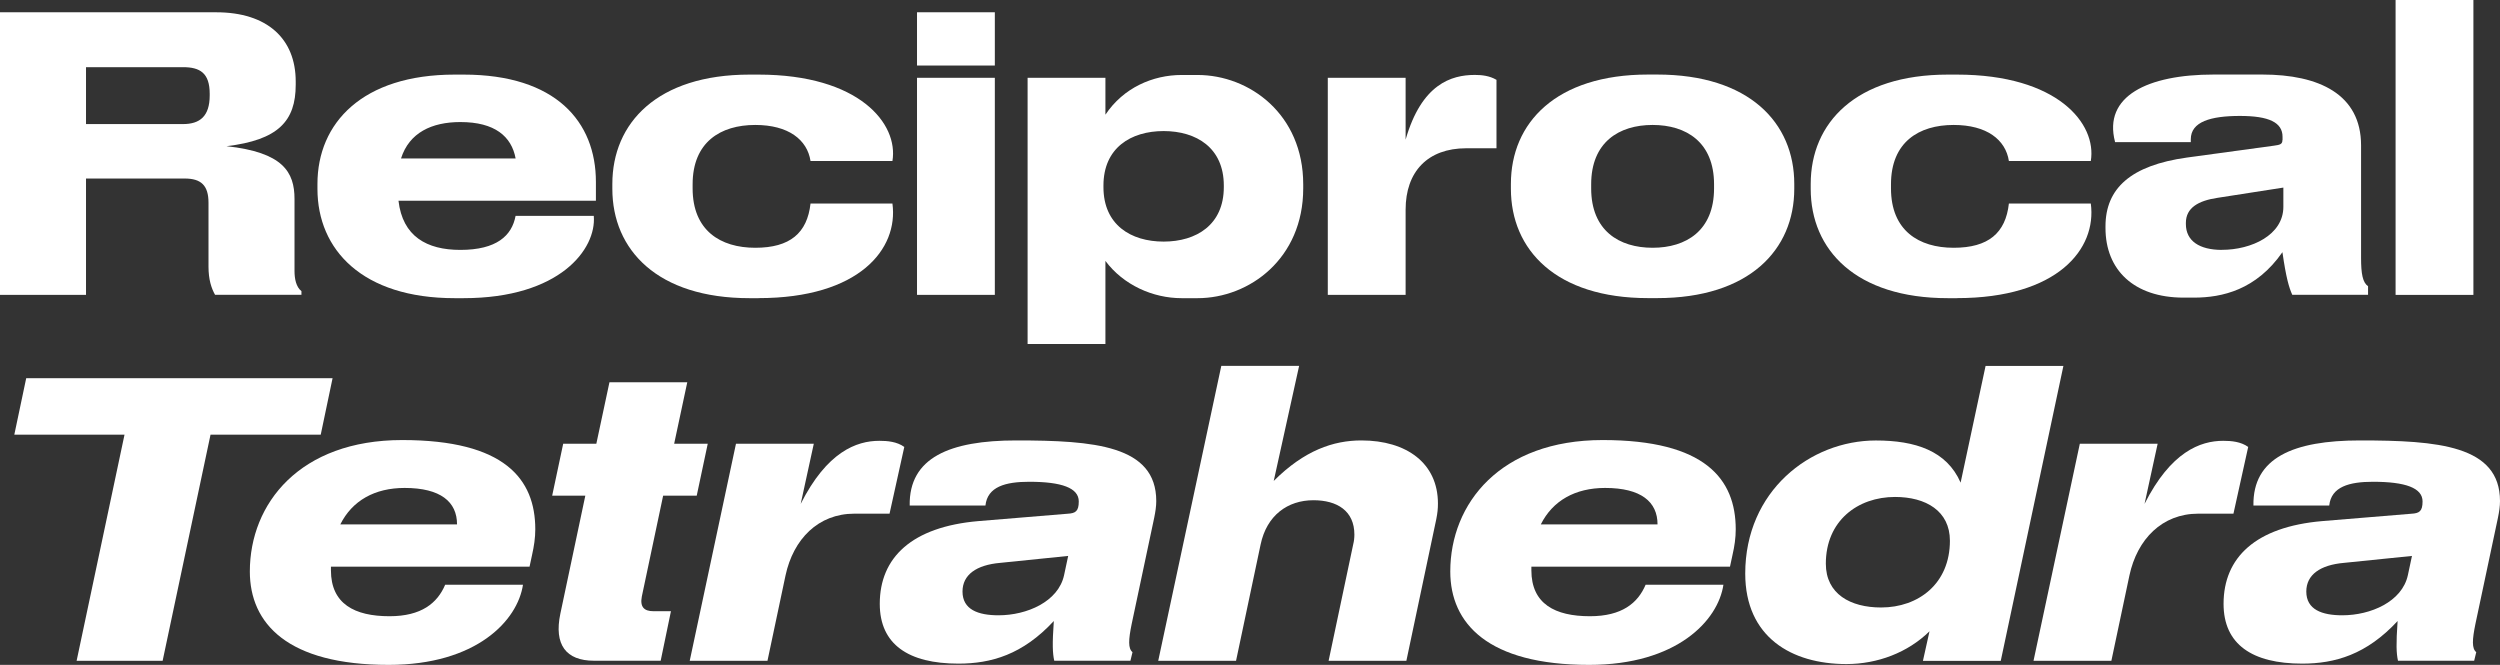
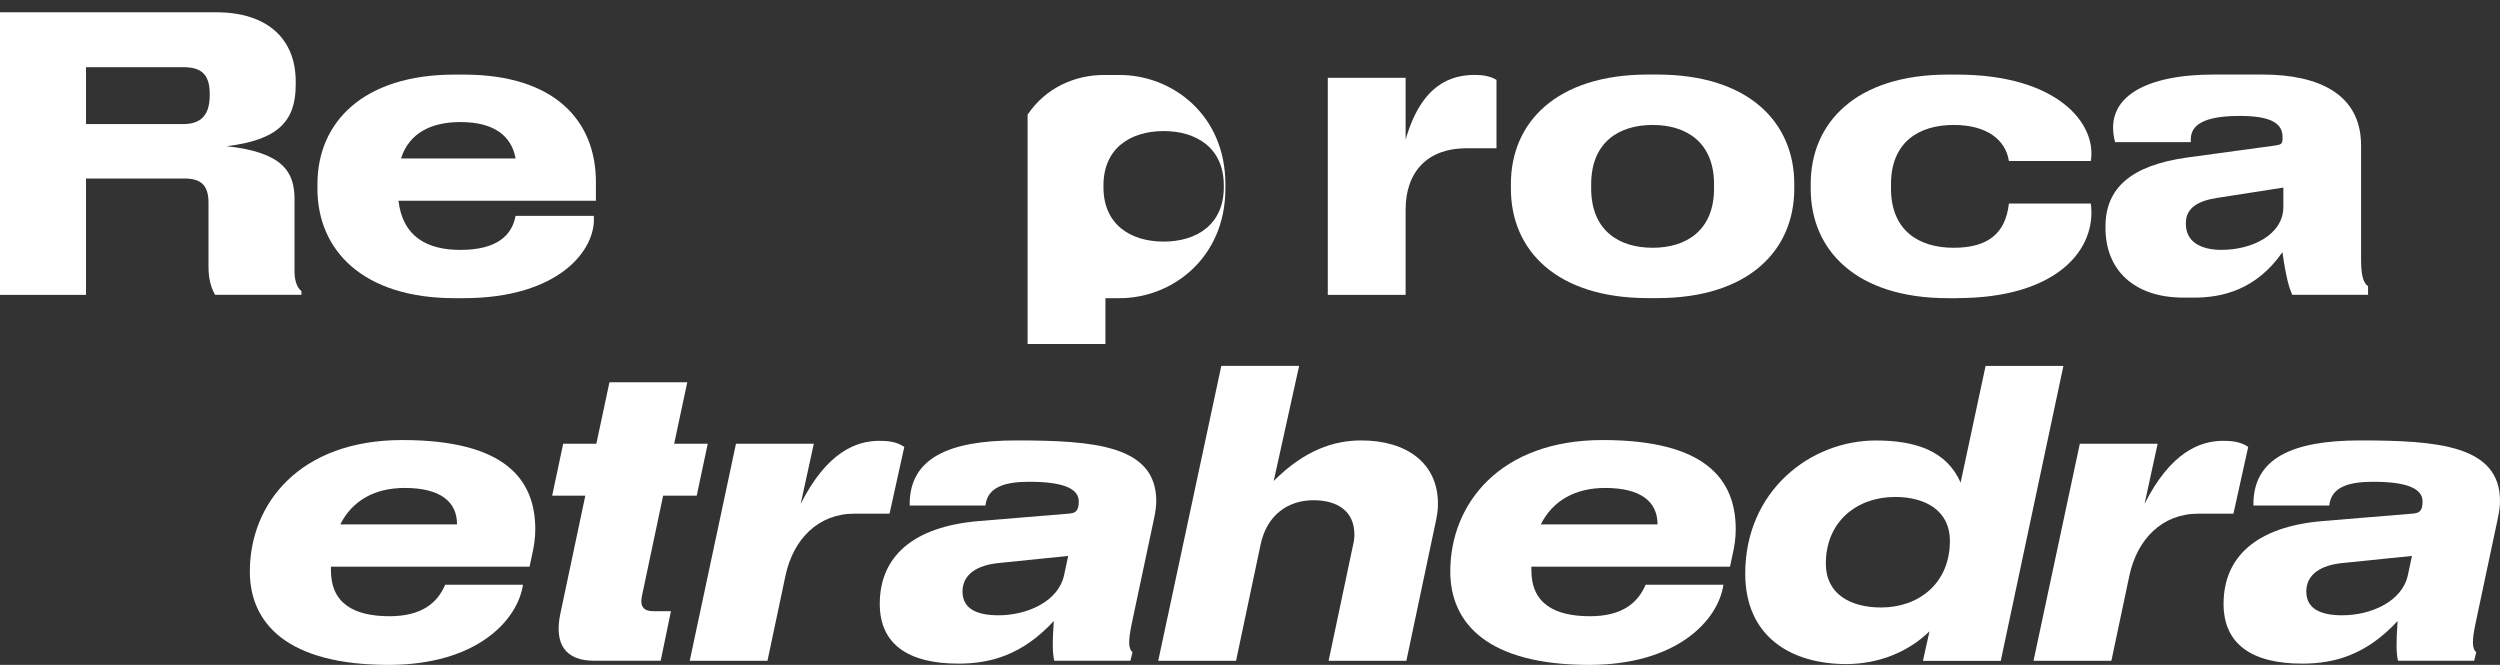
<svg xmlns="http://www.w3.org/2000/svg" id="Layer_2" data-name="Layer 2" viewBox="0 0 457.79 121.75">
  <rect x="0" y="0" width="457.79" height="121.75" fill="#333333" stroke="none" />
  <defs>
    <style>
      .cls-1 {
        fill: #fff;
      }
    </style>
  </defs>
  <g id="Brut">
    <g>
      <path class="cls-1" d="M39.6,2.25c9.37,0,14.55,4.88,14.55,12.67v.6c0,6.67-3.22,10.12-12.67,11.25,10.35,1.12,12.45,4.73,12.45,9.67v13.2c0,1.42.3,2.92,1.27,3.67v.67h-15.82c-.67-1.2-1.2-2.77-1.2-5.17v-11.7c0-3.15-1.35-4.42-4.35-4.42H15.75v21.3H0V2.25h39.6ZM15.75,12.3v10.42h17.77c3.07,0,4.88-1.42,4.88-5.25v-.3c0-3.82-1.8-4.87-4.88-4.87H15.75Z" />
      <path class="cls-1" d="M84.9,54.6h-1.65c-16.87,0-25.12-8.85-25.12-20.02v-.9c0-11.17,8.25-20.02,25.12-20.02h1.65c16.87,0,24.22,8.62,24.22,19.65v3.45h-36.15c.75,6.52,5.17,9,11.32,9,6.67,0,9.45-2.62,10.12-6.23h14.32c.52,6.08-6.23,15.07-23.85,15.07ZM73.42,29.02h21c-.75-4.05-3.82-6.67-10.12-6.67-5.25,0-9.37,1.95-10.87,6.67Z" />
-       <path class="cls-1" d="M138.9,54.6h-1.65c-16.87,0-25.12-8.85-25.12-20.02v-.9c0-11.17,8.25-20.02,25.12-20.02h1.65c18.45,0,25.65,9,24.52,15.82h-15c-.6-3.9-4.05-6.6-10.12-6.6-6.37,0-11.47,3.15-11.47,10.87v.75c0,7.72,5.1,10.87,11.47,10.87s9.52-2.7,10.12-8.1h15c1.12,8.32-6.07,17.32-24.52,17.32Z" />
-       <path class="cls-1" d="M182.17,12h-14.25V2.25h14.25v9.75ZM182.17,54h-14.25V14.25h14.25v39.75Z" />
-       <path class="cls-1" d="M202.42,47.77v15.22h-14.25V14.25h14.25v6.75c3.3-4.95,8.7-7.27,13.95-7.27h2.92c9.52,0,19.35,7.2,19.35,20.02v.75c0,12.82-9.83,20.1-19.35,20.1h-2.92c-5.25,0-10.65-2.4-13.95-6.82ZM224.1,33.97c0-6.9-5.02-9.97-11.02-9.97s-11.02,3.08-11.02,9.97v.3c0,6.9,5.02,9.97,11.02,9.97s11.02-3.08,11.02-9.97v-.3Z" />
+       <path class="cls-1" d="M202.42,47.77v15.22h-14.25V14.25v6.75c3.3-4.95,8.7-7.27,13.95-7.27h2.92c9.52,0,19.35,7.2,19.35,20.02v.75c0,12.82-9.83,20.1-19.35,20.1h-2.92c-5.25,0-10.65-2.4-13.95-6.82ZM224.1,33.97c0-6.9-5.02-9.97-11.02-9.97s-11.02,3.08-11.02,9.97v.3c0,6.9,5.02,9.97,11.02,9.97s11.02-3.08,11.02-9.97v-.3Z" />
      <path class="cls-1" d="M274.04,27.15h-5.55c-7.05,0-11.1,4.27-11.1,11.25v15.6h-14.25V14.25h14.25v11.32c2.92-10.2,8.4-11.85,12.67-11.85,1.28,0,2.7.15,3.97.9v12.52Z" />
      <path class="cls-1" d="M276.67,33.67c0-11.17,8.25-20.02,25.12-20.02h1.65c16.88,0,25.12,8.85,25.12,20.02v.9c0,11.17-8.25,20.02-25.12,20.02h-1.65c-16.87,0-25.12-8.85-25.12-20.02v-.9ZM313.87,33.75c0-7.72-5.1-10.87-11.25-10.87s-11.25,3.15-11.25,10.87v.75c0,7.72,5.1,10.87,11.25,10.87s11.25-3.15,11.25-10.87v-.75Z" />
      <path class="cls-1" d="M358.34,54.6h-1.65c-16.87,0-25.12-8.85-25.12-20.02v-.9c0-11.17,8.25-20.02,25.12-20.02h1.65c18.45,0,25.65,9,24.52,15.82h-15c-.6-3.9-4.05-6.6-10.12-6.6-6.38,0-11.47,3.15-11.47,10.87v.75c0,7.72,5.1,10.87,11.47,10.87s9.52-2.7,10.12-8.1h15c1.12,8.32-6.08,17.32-24.52,17.32Z" />
      <path class="cls-1" d="M417.97,25.65v-.6c0-2.62-2.47-3.82-7.8-3.82s-9,1.05-9,4.27v.53h-13.88v-.08c-2.17-8.32,5.92-12.3,18.07-12.3h8.92c10.35,0,18.07,3.6,18.07,12.97v20.62c0,2.92.3,4.5,1.28,5.17v1.57h-13.88c-.6-1.35-1.12-3.07-1.8-7.8-4.8,6.9-11.02,8.32-16.2,8.32h-1.88c-9.15,0-14.32-5.1-14.32-12.75v-.3c0-6.97,4.65-11.17,14.92-12.6l15.9-2.17c1.2-.15,1.58-.3,1.58-1.05ZM406.87,45.75c5.4,0,11.25-2.7,11.25-7.88v-3.52l-12.08,1.88c-3.45.52-5.77,1.8-5.77,4.58v.22c0,3.08,2.47,4.73,6.6,4.73Z" />
-       <path class="cls-1" d="M452.92,54h-14.25V0h14.25v54Z" />
-       <path class="cls-1" d="M58.72,79.6h-20.17l-8.77,41.4h-15.75l8.77-41.4H2.62l2.18-10.35h56.1l-2.17,10.35Z" />
      <path class="cls-1" d="M95.77,107.05c-.98,6.6-8.55,14.7-24.6,14.7-18.52,0-25.42-7.57-25.42-17.1,0-12.45,9.15-24.07,27.9-24.07s24.37,7.12,24.37,16.35c0,1.58-.23,3.08-.6,4.73l-.45,2.1h-36.37v.68c0,6.15,4.35,8.4,10.72,8.4,5.85,0,8.77-2.4,10.2-5.77h14.25ZM62.32,96.02h21.37c0-4.12-3-6.67-9.6-6.67-5.48,0-9.6,2.33-11.77,6.67Z" />
      <path class="cls-1" d="M109.2,81.25l2.4-11.25h14.25l-2.4,11.25h6.15l-2.02,9.52h-6.15l-3.9,18.45c-.38,1.95.45,2.7,2.1,2.7h3.23l-1.88,9.07h-12.22c-5.1,0-7.35-2.92-6.15-8.62l4.57-21.6h-6.07l2.02-9.52h6.07Z" />
      <path class="cls-1" d="M140.55,121h-14.25l8.47-39.75h14.25l-2.4,11.02c4.8-9.52,10.2-11.55,14.4-11.55,1.5,0,3.22.15,4.57,1.12l-2.7,12.22h-6.45c-6.6,0-11.17,4.65-12.6,11.32l-3.3,15.6Z" />
      <path class="cls-1" d="M192.97,113.72c-5.7,6.15-11.47,7.8-17.47,7.8-9.15,0-14.4-3.52-14.4-10.95,0-8.47,5.85-14.1,18.07-15.15l16.35-1.35c1.42-.08,2.02-.45,2.02-2.25,0-2.48-3.15-3.6-9.07-3.6-4.35,0-7.65.9-8.02,4.35h-13.87c-.15-8.77,7.35-11.92,19.5-11.92,14.25,0,25.65.9,25.65,11.1,0,.98-.15,1.95-.38,3.08l-4.12,19.42c-.6,2.92-.67,4.5.15,5.17l-.38,1.57h-13.95c-.3-1.35-.38-3-.08-7.27ZM182.85,112.67c5.17,0,10.95-2.48,12-7.35l.75-3.52-12.45,1.27c-4.35.38-6.9,2.17-6.9,5.25,0,3.3,2.85,4.35,6.6,4.35Z" />
      <path class="cls-1" d="M257.54,121h-14.25l4.5-21.3c.15-.6.22-1.2.22-1.8,0-4.35-3.15-6.3-7.5-6.3-4.72,0-8.55,2.77-9.67,8.1l-4.5,21.3h-14.25l11.55-54h14.25l-4.65,21.07c5.62-5.62,10.95-7.42,16.05-7.42,8.32,0,14.02,4.2,14.02,11.55,0,.98-.08,1.73-.3,2.85l-5.48,25.95Z" />
      <path class="cls-1" d="M315.59,107.05c-.97,6.6-8.55,14.7-24.6,14.7-18.52,0-25.42-7.57-25.42-17.1,0-12.45,9.15-24.07,27.9-24.07s24.37,7.12,24.37,16.35c0,1.58-.22,3.08-.6,4.73l-.45,2.1h-36.37v.68c0,6.15,4.35,8.4,10.72,8.4,5.85,0,8.78-2.4,10.2-5.77h14.25ZM282.15,96.02h21.37c0-4.12-3-6.67-9.6-6.67-5.47,0-9.6,2.33-11.77,6.67Z" />
      <path class="cls-1" d="M353.32,115.6c-3.97,3.9-9.52,6-15.22,6-10.05,0-18.52-4.95-18.52-16.57,0-15.07,11.85-24.37,23.92-24.37,7.2,0,12.97,1.87,15.52,7.72l4.57-21.37h14.25l-11.47,54h-14.25l1.2-5.4ZM334.34,103.22c0,5.55,4.5,8.02,10.12,8.02,6.83,0,12.6-4.35,12.6-12.22,0-5.47-4.42-8.02-10.05-8.02-6.82,0-12.67,4.35-12.67,12.22Z" />
      <path class="cls-1" d="M386.62,121h-14.25l8.48-39.75h14.25l-2.4,11.02c4.8-9.52,10.2-11.55,14.4-11.55,1.5,0,3.23.15,4.58,1.12l-2.7,12.22h-6.45c-6.6,0-11.17,4.65-12.6,11.32l-3.3,15.6Z" />
      <path class="cls-1" d="M439.04,113.72c-5.7,6.15-11.47,7.8-17.47,7.8-9.15,0-14.4-3.52-14.4-10.95,0-8.47,5.85-14.1,18.07-15.15l16.35-1.35c1.42-.08,2.02-.45,2.02-2.25,0-2.48-3.15-3.6-9.07-3.6-4.35,0-7.65.9-8.02,4.35h-13.88c-.15-8.77,7.35-11.92,19.5-11.92,14.25,0,25.65.9,25.65,11.1,0,.98-.15,1.95-.38,3.08l-4.12,19.42c-.6,2.92-.67,4.5.15,5.17l-.38,1.57h-13.95c-.3-1.35-.37-3-.07-7.27ZM428.92,112.67c5.17,0,10.95-2.48,12-7.35l.75-3.52-12.45,1.27c-4.35.38-6.9,2.17-6.9,5.25,0,3.3,2.85,4.35,6.6,4.35Z" />
    </g>
  </g>
</svg>